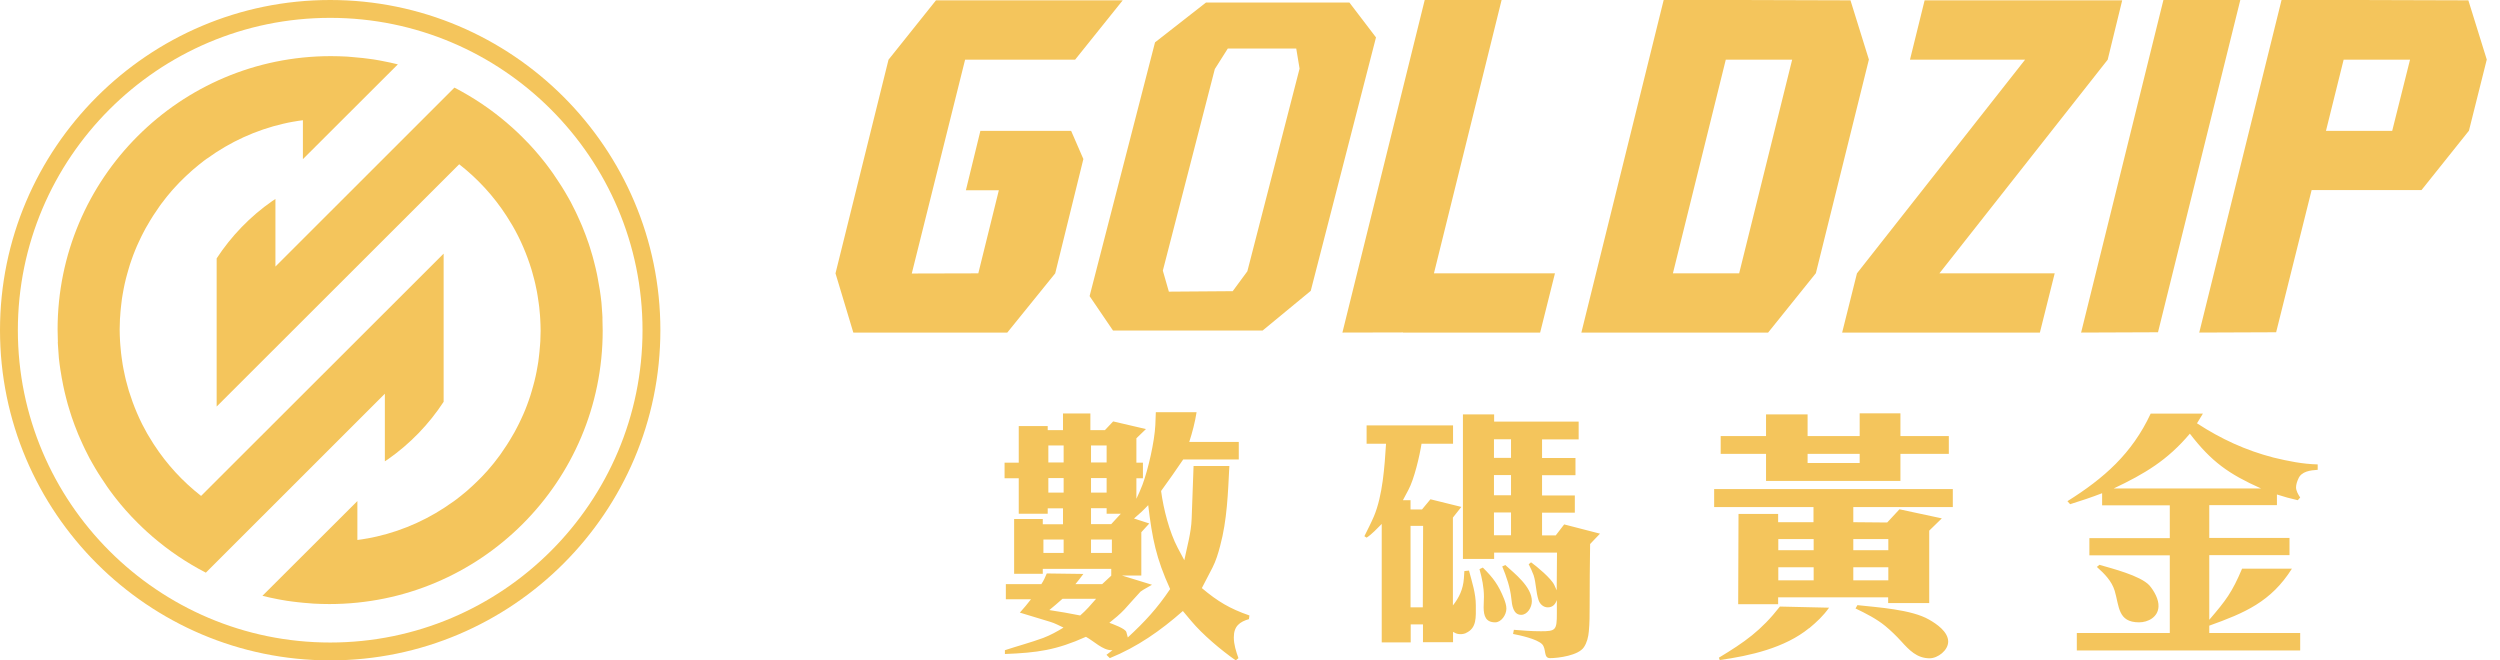
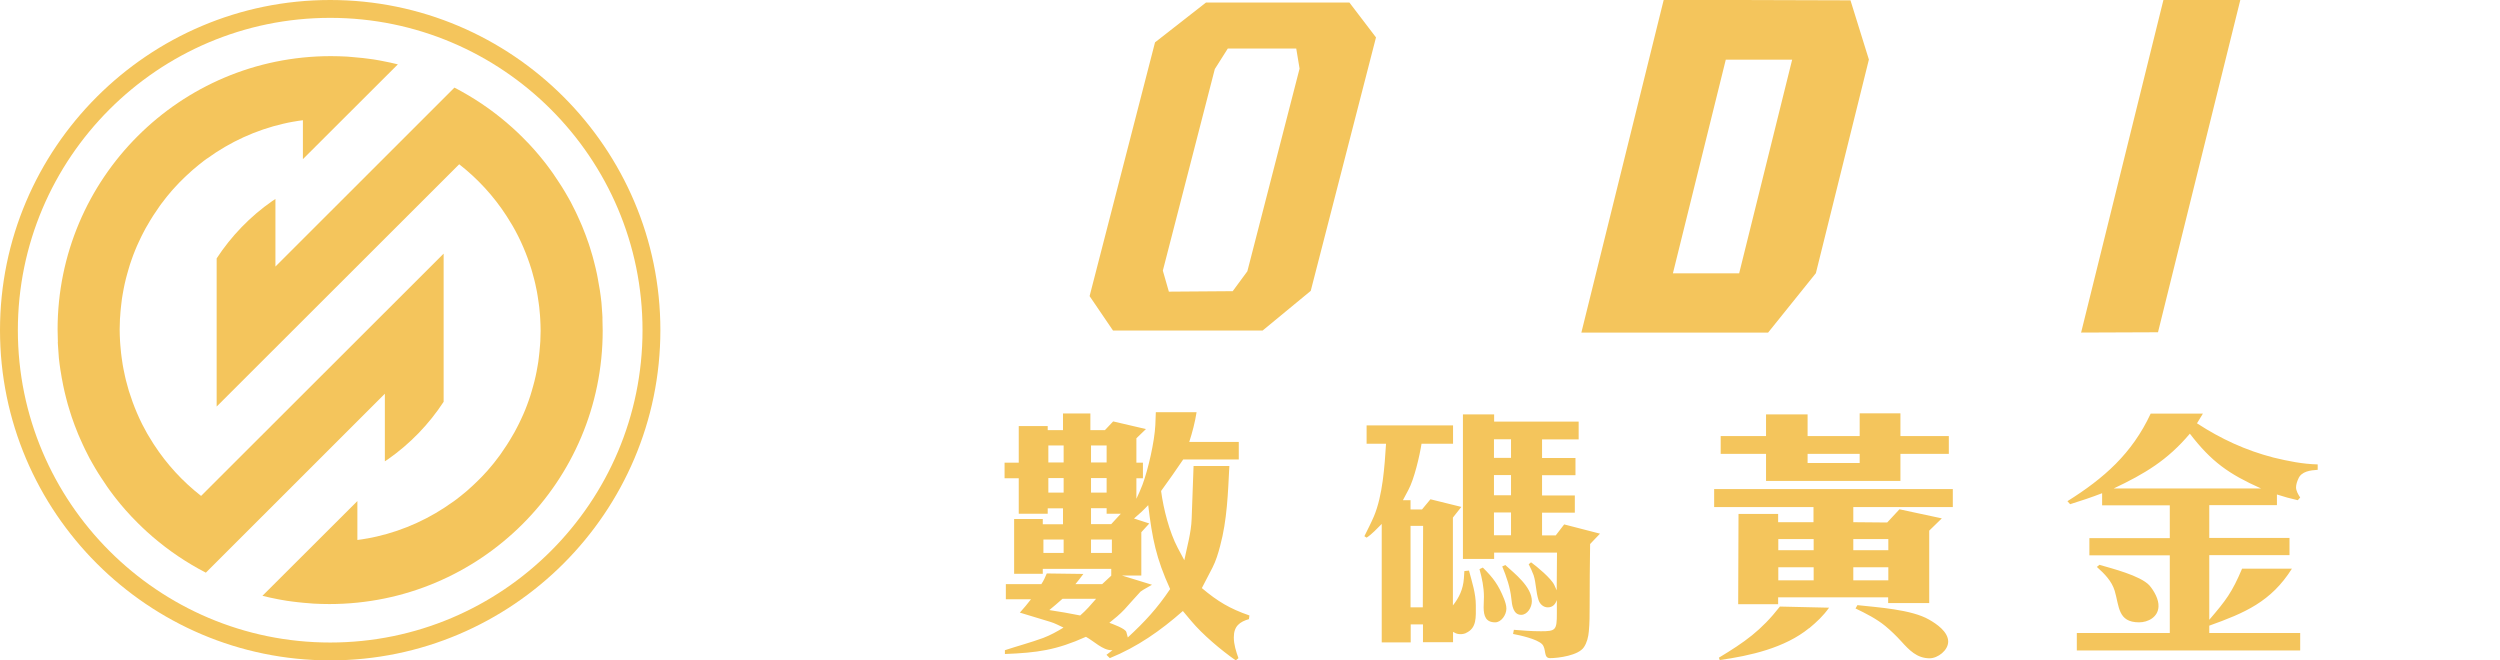
<svg xmlns="http://www.w3.org/2000/svg" width="106" height="28" viewBox="0 0 106 28" fill="none">
  <g id="Vector">
    <path d="M14 28C6.282 28 0 21.718 0 14C0 6.282 6.282 0 14 0C21.718 0 28 6.282 28 14C28 21.718 21.718 28 14 28ZM14 0.757C6.697 0.757 0.757 6.697 0.757 14C0.757 21.303 6.697 27.243 14 27.243C21.303 27.243 27.243 21.303 27.243 14C27.243 6.697 21.303 0.757 14 0.757Z" fill="#F4C55C" />
    <path d="M25.546 13.495C25.546 13.449 25.543 13.398 25.539 13.352C25.531 13.208 25.519 13.06 25.508 12.917C25.508 12.882 25.504 12.851 25.5 12.816C25.48 12.645 25.461 12.474 25.434 12.307C25.426 12.261 25.418 12.218 25.41 12.171C25.391 12.039 25.368 11.911 25.341 11.779C25.333 11.733 25.321 11.682 25.314 11.636C25.279 11.473 25.244 11.313 25.201 11.154C25.189 11.115 25.178 11.077 25.17 11.034C25.139 10.91 25.104 10.785 25.065 10.665C25.049 10.611 25.03 10.552 25.015 10.498C24.976 10.37 24.933 10.246 24.886 10.121C24.867 10.071 24.852 10.021 24.832 9.97C24.785 9.842 24.735 9.718 24.684 9.593C24.657 9.531 24.63 9.469 24.603 9.407C24.564 9.314 24.521 9.225 24.479 9.131C24.452 9.069 24.424 9.011 24.393 8.949C24.331 8.821 24.265 8.693 24.199 8.565C24.16 8.495 24.122 8.425 24.083 8.359C24.044 8.289 24.005 8.219 23.962 8.149C23.92 8.075 23.877 8.002 23.83 7.932C23.788 7.866 23.745 7.8 23.702 7.734C23.621 7.606 23.535 7.481 23.45 7.357C23.415 7.307 23.38 7.26 23.345 7.21C23.287 7.128 23.229 7.05 23.166 6.969C23.139 6.93 23.108 6.895 23.081 6.86C22.953 6.697 22.821 6.538 22.681 6.379C22.666 6.363 22.654 6.348 22.639 6.332C22.565 6.247 22.487 6.165 22.409 6.08C22.386 6.057 22.367 6.033 22.343 6.014C22.091 5.75 21.831 5.501 21.555 5.265C21.544 5.253 21.532 5.245 21.52 5.234C20.833 4.643 20.08 4.135 19.268 3.715L11.678 11.302V8.437C11.64 8.464 11.601 8.487 11.562 8.514C11.562 8.514 11.562 8.514 11.558 8.514C10.603 9.178 9.803 10.013 9.186 10.956V17.238L19.47 6.965C20.251 7.575 20.926 8.308 21.466 9.139C21.478 9.159 21.489 9.174 21.501 9.194C21.575 9.31 21.648 9.43 21.718 9.547C21.734 9.57 21.745 9.597 21.761 9.621C21.827 9.737 21.893 9.857 21.955 9.982C21.967 10.005 21.979 10.028 21.99 10.052C22.056 10.188 22.122 10.323 22.18 10.463C22.18 10.471 22.188 10.479 22.192 10.49C22.32 10.789 22.433 11.096 22.53 11.41C22.541 11.449 22.553 11.488 22.565 11.531C22.596 11.643 22.631 11.76 22.658 11.876C22.669 11.931 22.681 11.985 22.697 12.039C22.72 12.144 22.743 12.249 22.763 12.354C22.774 12.412 22.786 12.474 22.794 12.533C22.809 12.633 22.825 12.738 22.84 12.843C22.848 12.905 22.856 12.963 22.864 13.025C22.875 13.138 22.887 13.247 22.895 13.359C22.899 13.414 22.902 13.468 22.906 13.523C22.914 13.685 22.922 13.849 22.922 14.015C22.922 14.015 22.922 14.019 22.922 14.023C22.922 14.027 22.922 14.035 22.922 14.039C22.922 14.182 22.918 14.326 22.91 14.466C22.91 14.516 22.902 14.567 22.899 14.617C22.891 14.714 22.887 14.808 22.875 14.901C22.871 14.959 22.86 15.017 22.856 15.075C22.844 15.161 22.837 15.246 22.825 15.332C22.817 15.394 22.805 15.456 22.794 15.518C22.782 15.6 22.767 15.677 22.751 15.755C22.739 15.817 22.724 15.883 22.712 15.945C22.697 16.023 22.677 16.096 22.658 16.174C22.642 16.236 22.627 16.302 22.607 16.364C22.588 16.438 22.569 16.508 22.545 16.582C22.526 16.648 22.506 16.71 22.487 16.776C22.464 16.846 22.441 16.916 22.417 16.982C22.394 17.048 22.371 17.11 22.347 17.176C22.324 17.242 22.297 17.308 22.27 17.374C22.242 17.44 22.219 17.502 22.188 17.568C22.161 17.63 22.134 17.692 22.103 17.754C22.072 17.82 22.044 17.886 22.009 17.952C21.982 18.007 21.955 18.061 21.924 18.119C21.889 18.189 21.854 18.259 21.815 18.325C21.796 18.364 21.773 18.399 21.749 18.438C21.586 18.725 21.408 19.001 21.218 19.268C21.198 19.292 21.183 19.319 21.163 19.342C21.105 19.42 21.043 19.497 20.985 19.575C20.961 19.606 20.938 19.633 20.915 19.665C20.853 19.738 20.79 19.812 20.728 19.886C20.705 19.913 20.678 19.944 20.655 19.971C20.589 20.045 20.523 20.115 20.457 20.185C20.429 20.212 20.406 20.239 20.379 20.266C20.309 20.336 20.239 20.406 20.165 20.476C20.142 20.499 20.119 20.523 20.092 20.546C20.018 20.616 19.94 20.686 19.863 20.755C19.839 20.775 19.82 20.794 19.797 20.814C19.715 20.884 19.634 20.953 19.548 21.019C19.532 21.031 19.513 21.047 19.498 21.058C19.408 21.132 19.315 21.202 19.222 21.268C19.214 21.272 19.21 21.276 19.203 21.279C18.247 21.971 17.153 22.479 15.965 22.751H15.961C15.829 22.782 15.701 22.809 15.565 22.832C15.565 22.832 15.561 22.832 15.557 22.832C15.425 22.856 15.289 22.879 15.153 22.895V21.245L11.127 25.263C11.337 25.317 11.55 25.36 11.764 25.403C11.81 25.41 11.861 25.418 11.908 25.43C12.074 25.461 12.245 25.488 12.416 25.508C12.478 25.515 12.544 25.523 12.606 25.531C12.769 25.55 12.932 25.566 13.099 25.577C13.162 25.581 13.224 25.589 13.29 25.593C13.515 25.605 13.736 25.612 13.965 25.612C20.367 25.612 25.554 20.425 25.554 14.023C25.554 13.845 25.55 13.666 25.543 13.491L25.546 13.495Z" fill="#F4C55C" />
    <path d="M2.45 14.501C2.45 14.547 2.454 14.598 2.458 14.645C2.465 14.788 2.477 14.936 2.489 15.079C2.489 15.114 2.493 15.145 2.496 15.18C2.516 15.351 2.535 15.522 2.562 15.689C2.57 15.735 2.578 15.778 2.586 15.825C2.605 15.957 2.628 16.085 2.656 16.217C2.663 16.264 2.675 16.314 2.683 16.36C2.718 16.524 2.753 16.683 2.795 16.842C2.807 16.881 2.819 16.92 2.826 16.962C2.857 17.087 2.892 17.211 2.931 17.331C2.947 17.386 2.966 17.444 2.982 17.498C3.021 17.626 3.063 17.75 3.11 17.875C3.129 17.925 3.145 17.976 3.164 18.026C3.211 18.154 3.261 18.278 3.312 18.403C3.339 18.465 3.366 18.527 3.393 18.589C3.432 18.682 3.475 18.771 3.517 18.865C3.545 18.927 3.572 18.985 3.603 19.047C3.665 19.175 3.731 19.303 3.797 19.431C3.836 19.501 3.875 19.571 3.913 19.637C3.952 19.707 3.991 19.777 4.034 19.847C4.077 19.921 4.119 19.994 4.166 20.064C4.209 20.13 4.251 20.196 4.294 20.262C4.375 20.39 4.461 20.515 4.546 20.639C4.581 20.689 4.616 20.736 4.651 20.787C4.709 20.868 4.768 20.946 4.83 21.027C4.857 21.066 4.888 21.101 4.915 21.136C5.043 21.299 5.175 21.458 5.315 21.617C5.331 21.633 5.342 21.648 5.358 21.664C5.432 21.749 5.509 21.831 5.587 21.916C5.61 21.939 5.63 21.963 5.653 21.982C5.905 22.246 6.165 22.495 6.441 22.732C6.453 22.743 6.464 22.751 6.476 22.763C7.163 23.353 7.916 23.861 8.728 24.281L16.318 16.694V19.56C16.357 19.532 16.395 19.509 16.434 19.482H16.438C17.393 18.814 18.193 17.98 18.81 17.036V10.754L8.526 21.027C7.745 20.418 7.07 19.684 6.53 18.853C6.519 18.834 6.507 18.818 6.495 18.799C6.422 18.682 6.348 18.562 6.278 18.445C6.262 18.422 6.251 18.395 6.235 18.372C6.169 18.255 6.103 18.135 6.041 18.011C6.029 17.987 6.018 17.964 6.006 17.941C5.94 17.805 5.874 17.669 5.816 17.529C5.816 17.521 5.808 17.514 5.804 17.502C5.676 17.203 5.564 16.896 5.466 16.582C5.455 16.543 5.443 16.504 5.432 16.462C5.4 16.349 5.366 16.232 5.338 16.116C5.327 16.062 5.315 16.007 5.3 15.953C5.276 15.848 5.253 15.743 5.234 15.638C5.222 15.58 5.21 15.518 5.202 15.46C5.187 15.359 5.171 15.254 5.156 15.149C5.148 15.087 5.14 15.029 5.133 14.967C5.121 14.854 5.109 14.745 5.102 14.633C5.098 14.579 5.094 14.524 5.09 14.47C5.082 14.307 5.074 14.144 5.074 13.977C5.074 13.977 5.074 13.973 5.074 13.969C5.074 13.965 5.074 13.957 5.074 13.953C5.074 13.81 5.078 13.666 5.086 13.526C5.086 13.476 5.094 13.425 5.098 13.375C5.105 13.278 5.109 13.185 5.121 13.091C5.125 13.033 5.136 12.975 5.14 12.917C5.152 12.831 5.16 12.746 5.171 12.661C5.179 12.598 5.191 12.536 5.202 12.474C5.214 12.393 5.23 12.315 5.245 12.237C5.257 12.175 5.272 12.109 5.284 12.047C5.3 11.97 5.319 11.896 5.338 11.818C5.354 11.756 5.369 11.69 5.389 11.628C5.408 11.554 5.428 11.484 5.451 11.41C5.47 11.344 5.49 11.282 5.509 11.216C5.532 11.146 5.556 11.076 5.579 11.011C5.602 10.944 5.626 10.882 5.649 10.816C5.672 10.75 5.699 10.684 5.727 10.618C5.754 10.552 5.777 10.49 5.808 10.424C5.835 10.362 5.862 10.3 5.894 10.238C5.925 10.172 5.952 10.106 5.987 10.04C6.014 9.986 6.041 9.931 6.072 9.873C6.107 9.803 6.142 9.733 6.181 9.667C6.2 9.628 6.224 9.593 6.247 9.555C6.41 9.267 6.588 8.992 6.779 8.724C6.798 8.7 6.814 8.673 6.833 8.65C6.891 8.572 6.953 8.495 7.012 8.417C7.035 8.386 7.058 8.359 7.082 8.328C7.144 8.254 7.206 8.18 7.268 8.106C7.291 8.079 7.318 8.048 7.342 8.021C7.408 7.947 7.474 7.877 7.54 7.808C7.567 7.78 7.59 7.753 7.617 7.726C7.687 7.656 7.757 7.586 7.831 7.516C7.854 7.493 7.877 7.47 7.905 7.446C7.978 7.377 8.056 7.307 8.134 7.237C8.157 7.217 8.176 7.198 8.2 7.179C8.281 7.109 8.363 7.039 8.448 6.973C8.464 6.961 8.483 6.946 8.499 6.934C8.588 6.86 8.681 6.79 8.774 6.724C8.782 6.72 8.786 6.717 8.794 6.713C9.749 6.022 10.844 5.513 12.032 5.241C12.032 5.241 12.032 5.241 12.036 5.241C12.168 5.21 12.296 5.183 12.431 5.16C12.431 5.16 12.435 5.16 12.439 5.16C12.571 5.136 12.707 5.113 12.843 5.098V6.748L16.869 2.729C16.66 2.675 16.446 2.632 16.232 2.59C16.186 2.582 16.135 2.574 16.089 2.562C15.922 2.531 15.751 2.504 15.58 2.485C15.518 2.477 15.452 2.469 15.39 2.461C15.227 2.442 15.064 2.427 14.897 2.415C14.835 2.411 14.773 2.403 14.707 2.399C14.481 2.388 14.26 2.38 14.031 2.38C7.629 2.38 2.442 7.567 2.442 13.969C2.442 14.148 2.446 14.326 2.454 14.501H2.45Z" fill="#F4C55C" />
    <path d="M47.191 14.014L46.199 12.555L48.973 1.796L51.133 0.108H57.215L58.342 1.586L55.575 12.333L53.536 14.014H47.191ZM51.511 2.916L49.304 11.475L49.56 12.366L52.267 12.346L52.888 11.502L55.102 2.909L54.961 2.059H52.058L51.511 2.923V2.916Z" fill="#F4C55C" />
-     <path d="M60.799 11.59L63.668 0H60.408L56.918 14.101L59.49 14.095L59.483 14.101H65.302L65.93 11.59H60.799Z" fill="#F4C55C" />
    <path d="M78.458 0.014L73.8 0H70.54L67.05 14.101H74.968L76.993 11.583L79.241 2.525L78.458 0.007V0.014ZM73.74 11.59H70.931L73.173 2.531H75.987L73.74 11.59Z" fill="#F4C55C" />
-     <path d="M89.981 0.014H81.604L80.983 2.531H85.863L78.735 11.59L78.107 14.101H86.491L87.119 11.59H82.231L89.366 2.531L89.981 0.014Z" fill="#F4C55C" />
    <path d="M94.989 0L91.499 14.088L88.239 14.101L91.729 0H94.989Z" fill="#F4C55C" />
-     <path d="M104.656 0.014L99.998 0H96.738L93.248 14.101L96.508 14.088L98.013 8.06H102.671L104.683 5.542L105.439 2.525L104.656 0.007V0.014ZM101.429 5.549H98.621L99.37 2.531H102.185L101.429 5.549Z" fill="#F4C55C" />
-     <path d="M45.416 5.549H41.568L40.954 8.067H42.351L41.48 11.59H41.487L38.659 11.597L40.92 2.531H45.584L47.603 0.014H39.685L37.673 2.531L35.425 11.59L36.181 14.101H42.709L44.741 11.59L45.935 6.743L45.416 5.549Z" fill="#F4C55C" />
    <path d="M52.976 26.245C52.557 26.36 52.314 26.555 52.314 27.021C52.314 27.332 52.409 27.622 52.51 27.905L52.395 28C51.768 27.561 50.991 26.907 50.505 26.326L50.154 25.907C49.203 26.744 48.23 27.426 47.056 27.905L46.914 27.764L47.171 27.568H47.123C46.752 27.568 46.381 27.183 46.043 27.001C44.781 27.568 43.978 27.676 42.608 27.73V27.568C43.141 27.392 43.701 27.244 44.234 27.048C44.538 26.933 44.828 26.771 45.092 26.61C44.916 26.528 44.72 26.42 44.531 26.366C44.099 26.238 43.674 26.11 43.242 25.975C43.404 25.793 43.566 25.604 43.715 25.408H42.648V24.767H44.153C44.255 24.618 44.315 24.476 44.383 24.314L45.935 24.335C45.834 24.476 45.713 24.625 45.598 24.767H46.732L47.117 24.409V24.119H44.214V24.328H42.999V22.006H44.214V22.229H45.071V21.553H44.423V21.783H43.195V20.278H42.594V19.616H43.195V18.064H44.423V18.239H45.071V17.53H46.232V18.239H46.847L47.198 17.868L48.588 18.192L48.183 18.583V19.616H48.46V20.278H48.183V21.148C48.278 20.953 48.359 20.764 48.44 20.555C48.683 19.907 48.953 18.718 48.986 18.023L49.007 17.476H50.735C50.667 17.908 50.559 18.32 50.424 18.739H52.524V19.481H50.168C49.864 19.933 49.553 20.372 49.23 20.818C49.331 21.581 49.581 22.559 49.938 23.234L50.215 23.754C50.33 23.187 50.505 22.593 50.526 21.999L50.607 19.758H52.125C52.065 20.905 52.031 22.046 51.734 23.147C51.653 23.457 51.558 23.774 51.41 24.065L50.958 24.935C51.633 25.502 52.139 25.806 52.976 26.096L52.956 26.245H52.976ZM45.098 22.877H44.241V23.444H45.098V22.877ZM45.098 18.887H44.45V19.609H45.098V18.887ZM45.098 20.271H44.45V20.885H45.098V20.271ZM45.044 25.394C44.862 25.556 44.673 25.718 44.491 25.867C44.93 25.934 45.375 26.009 45.8 26.096C46.057 25.874 46.253 25.644 46.475 25.388H45.051L45.044 25.394ZM46.921 18.887H46.259V19.609H46.921V18.887ZM46.921 20.271H46.259V20.885H46.921V20.271ZM46.921 21.547H46.259V22.222H47.117L47.522 21.783H46.921V21.547ZM47.144 22.877H46.259V23.444H47.144V22.877ZM48.683 21.419C48.501 21.614 48.291 21.81 48.082 21.985L48.73 22.195L48.392 22.566V24.402H47.569L48.845 24.794C48.683 24.895 48.507 24.976 48.359 25.084C48.339 25.097 47.765 25.745 47.677 25.84C47.481 26.049 47.258 26.231 47.036 26.407C47.164 26.454 47.718 26.65 47.758 26.799L47.819 27.028C48.548 26.353 49.061 25.799 49.614 24.976C49.014 23.653 48.858 22.85 48.683 21.412V21.419ZM62.163 26.839C62.014 26.907 61.805 26.907 61.677 26.826C61.657 26.812 61.63 26.805 61.609 26.792V27.23H60.334V26.474H59.814V27.237H58.585V22.215C58.41 22.39 58.153 22.667 57.944 22.796L57.85 22.735C57.964 22.505 58.153 22.134 58.255 21.891C58.626 21.007 58.707 19.778 58.768 18.813H57.944V18.037H61.609V18.813H60.273C60.192 19.333 59.962 20.318 59.713 20.777L59.483 21.209H59.807V21.601H60.293L60.651 21.169L61.961 21.493L61.603 21.945V25.671C61.859 25.347 62.035 24.996 62.069 24.524L62.089 24.213L62.285 24.193C62.413 24.679 62.575 25.158 62.575 25.664C62.575 26.171 62.622 26.63 62.156 26.839H62.163ZM59.807 22.296V25.752H60.327L60.34 22.296H59.807ZM67.421 23.066C67.408 23.95 67.401 24.821 67.401 25.698C67.401 26.056 67.401 26.42 67.367 26.765C67.347 27.008 67.286 27.251 67.158 27.44C66.929 27.791 66.078 27.905 65.72 27.905C65.43 27.905 65.579 27.514 65.383 27.311C65.153 27.089 64.465 26.94 64.154 26.88L64.188 26.704C64.573 26.738 64.944 26.765 65.336 26.765C65.963 26.765 66.011 26.718 66.011 26.009V25.442C65.943 25.631 65.828 25.752 65.626 25.752C65.437 25.752 65.288 25.61 65.234 25.442C65.12 25.104 65.133 24.719 65.025 24.389C64.964 24.227 64.897 24.078 64.816 23.923L64.917 23.842C65.16 24.017 65.774 24.524 65.903 24.807L66.004 25.03L66.017 23.43H63.351V23.7H62.028V17.571H63.351V17.875H66.935V18.631H65.383V19.42H66.8V20.149H65.383V21.007H66.773V21.736H65.383V22.701H65.963L66.321 22.235L67.84 22.627L67.421 23.066ZM63.392 26.387C63.007 26.387 62.906 26.13 62.906 25.745C62.906 25.597 62.919 25.455 62.919 25.307C62.919 24.902 62.838 24.517 62.73 24.132L62.872 24.065C63.31 24.497 63.533 24.794 63.776 25.401C63.824 25.529 63.871 25.671 63.871 25.806C63.871 26.076 63.648 26.387 63.398 26.387H63.392ZM64.067 18.624H63.344V19.414H64.067V18.624ZM64.067 20.143H63.344V21H64.067V20.143ZM64.067 21.729H63.344V22.694H64.067V21.729ZM64.499 26.069C64.161 26.069 64.107 25.664 64.08 25.374C64.033 24.902 63.871 24.443 63.695 24.017L63.824 23.957C64.208 24.308 64.951 24.875 64.951 25.489C64.951 25.759 64.755 26.069 64.499 26.069ZM78.58 21.5V22.141L80.017 22.154L80.537 21.594L82.333 21.979L81.799 22.499V25.57H80.058V25.327H75.393V25.617H73.699L73.713 21.79H75.393V22.141H76.892V21.5H72.68V20.737H82.799V21.5H78.573H78.58ZM76.71 26.63C75.677 27.474 74.205 27.804 72.916 27.986L72.882 27.885C73.976 27.224 74.671 26.738 75.468 25.718L77.553 25.766C77.297 26.123 77.04 26.36 76.71 26.637V26.63ZM80.578 19.245V20.392H74.88V19.245H72.957V18.489H74.88V17.571H76.642V18.489H78.85V17.524H80.578V18.489H82.63V19.245H80.578ZM76.899 22.856H75.4V23.329H76.899V22.856ZM76.899 24.051H75.4V24.605H76.899V24.051ZM78.85 19.245H76.642V19.63H78.85V19.245ZM80.065 22.856H78.58V23.329H80.065V22.856ZM80.065 24.051H78.58V24.605H80.065V24.051ZM81.82 27.912C81.273 27.912 80.949 27.561 80.611 27.19C80.402 26.96 80.173 26.738 79.936 26.542C79.565 26.238 79.113 26.009 78.674 25.799L78.755 25.658C79.606 25.752 81.05 25.84 81.793 26.272C82.103 26.447 82.603 26.785 82.603 27.203C82.603 27.575 82.164 27.912 81.813 27.912H81.82ZM93.153 17.949C94.166 18.61 95.219 19.096 96.393 19.4C97.008 19.549 97.635 19.677 98.27 19.691V19.92C97.966 19.94 97.575 19.981 97.447 20.305C97.399 20.406 97.352 20.548 97.352 20.663C97.352 20.811 97.447 20.973 97.528 21.095L97.426 21.209C97.123 21.142 96.832 21.061 96.542 20.966V21.419H93.673V22.809H97.075V23.538H93.673V26.279C94.382 25.455 94.638 25.118 95.064 24.112H97.177C96.292 25.516 95.178 25.988 93.673 26.528V26.839H97.528V27.581H88.057V26.839H91.999V23.545H88.59V22.816H91.999V21.425H89.13V20.912C88.678 21.088 88.226 21.236 87.773 21.378L87.659 21.25C89.211 20.278 90.399 19.231 91.189 17.537H93.403L93.147 17.956L93.153 17.949ZM89.022 23.95C89.522 24.098 90.75 24.402 91.135 24.821C91.331 25.05 91.54 25.415 91.52 25.725C91.499 26.164 91.081 26.387 90.696 26.387C89.792 26.387 89.859 25.705 89.663 25.05C89.535 24.632 89.231 24.328 88.907 24.038L89.022 23.943V23.95ZM95.867 20.71C94.497 20.096 93.768 19.582 92.85 18.388C91.898 19.515 90.946 20.082 89.623 20.71H95.867Z" fill="#F4C55C" />
  </g>
</svg>